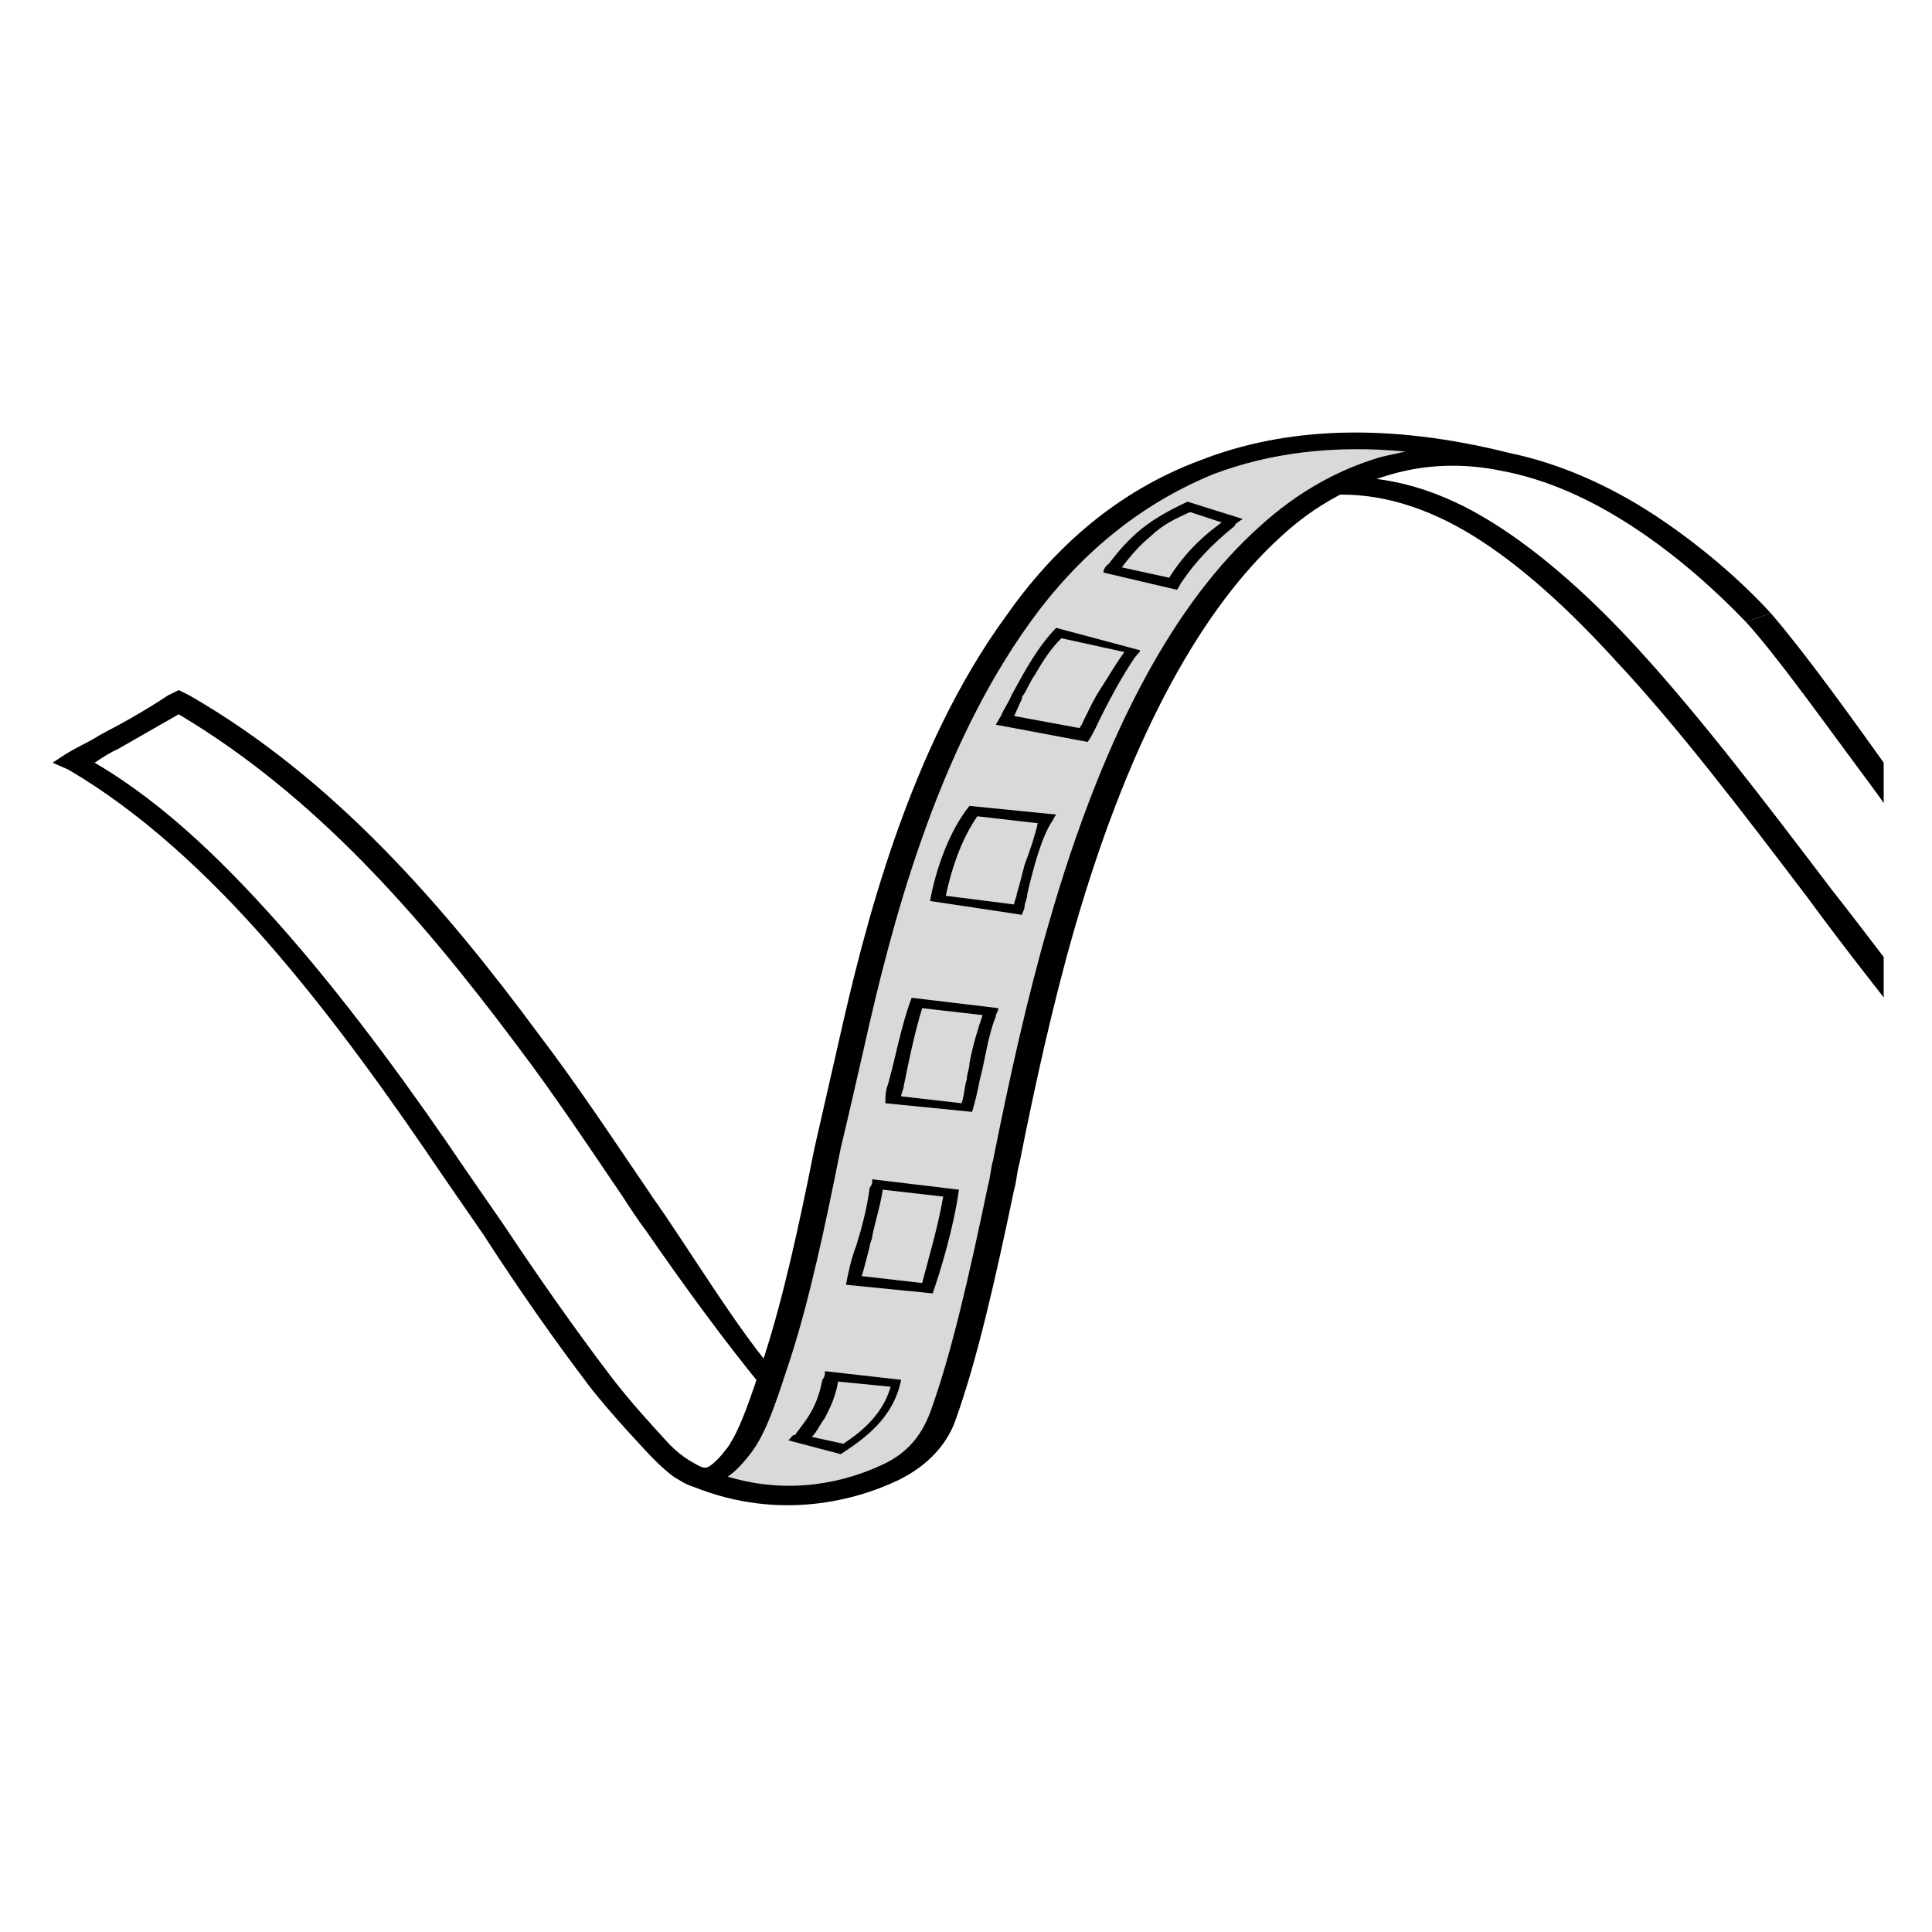
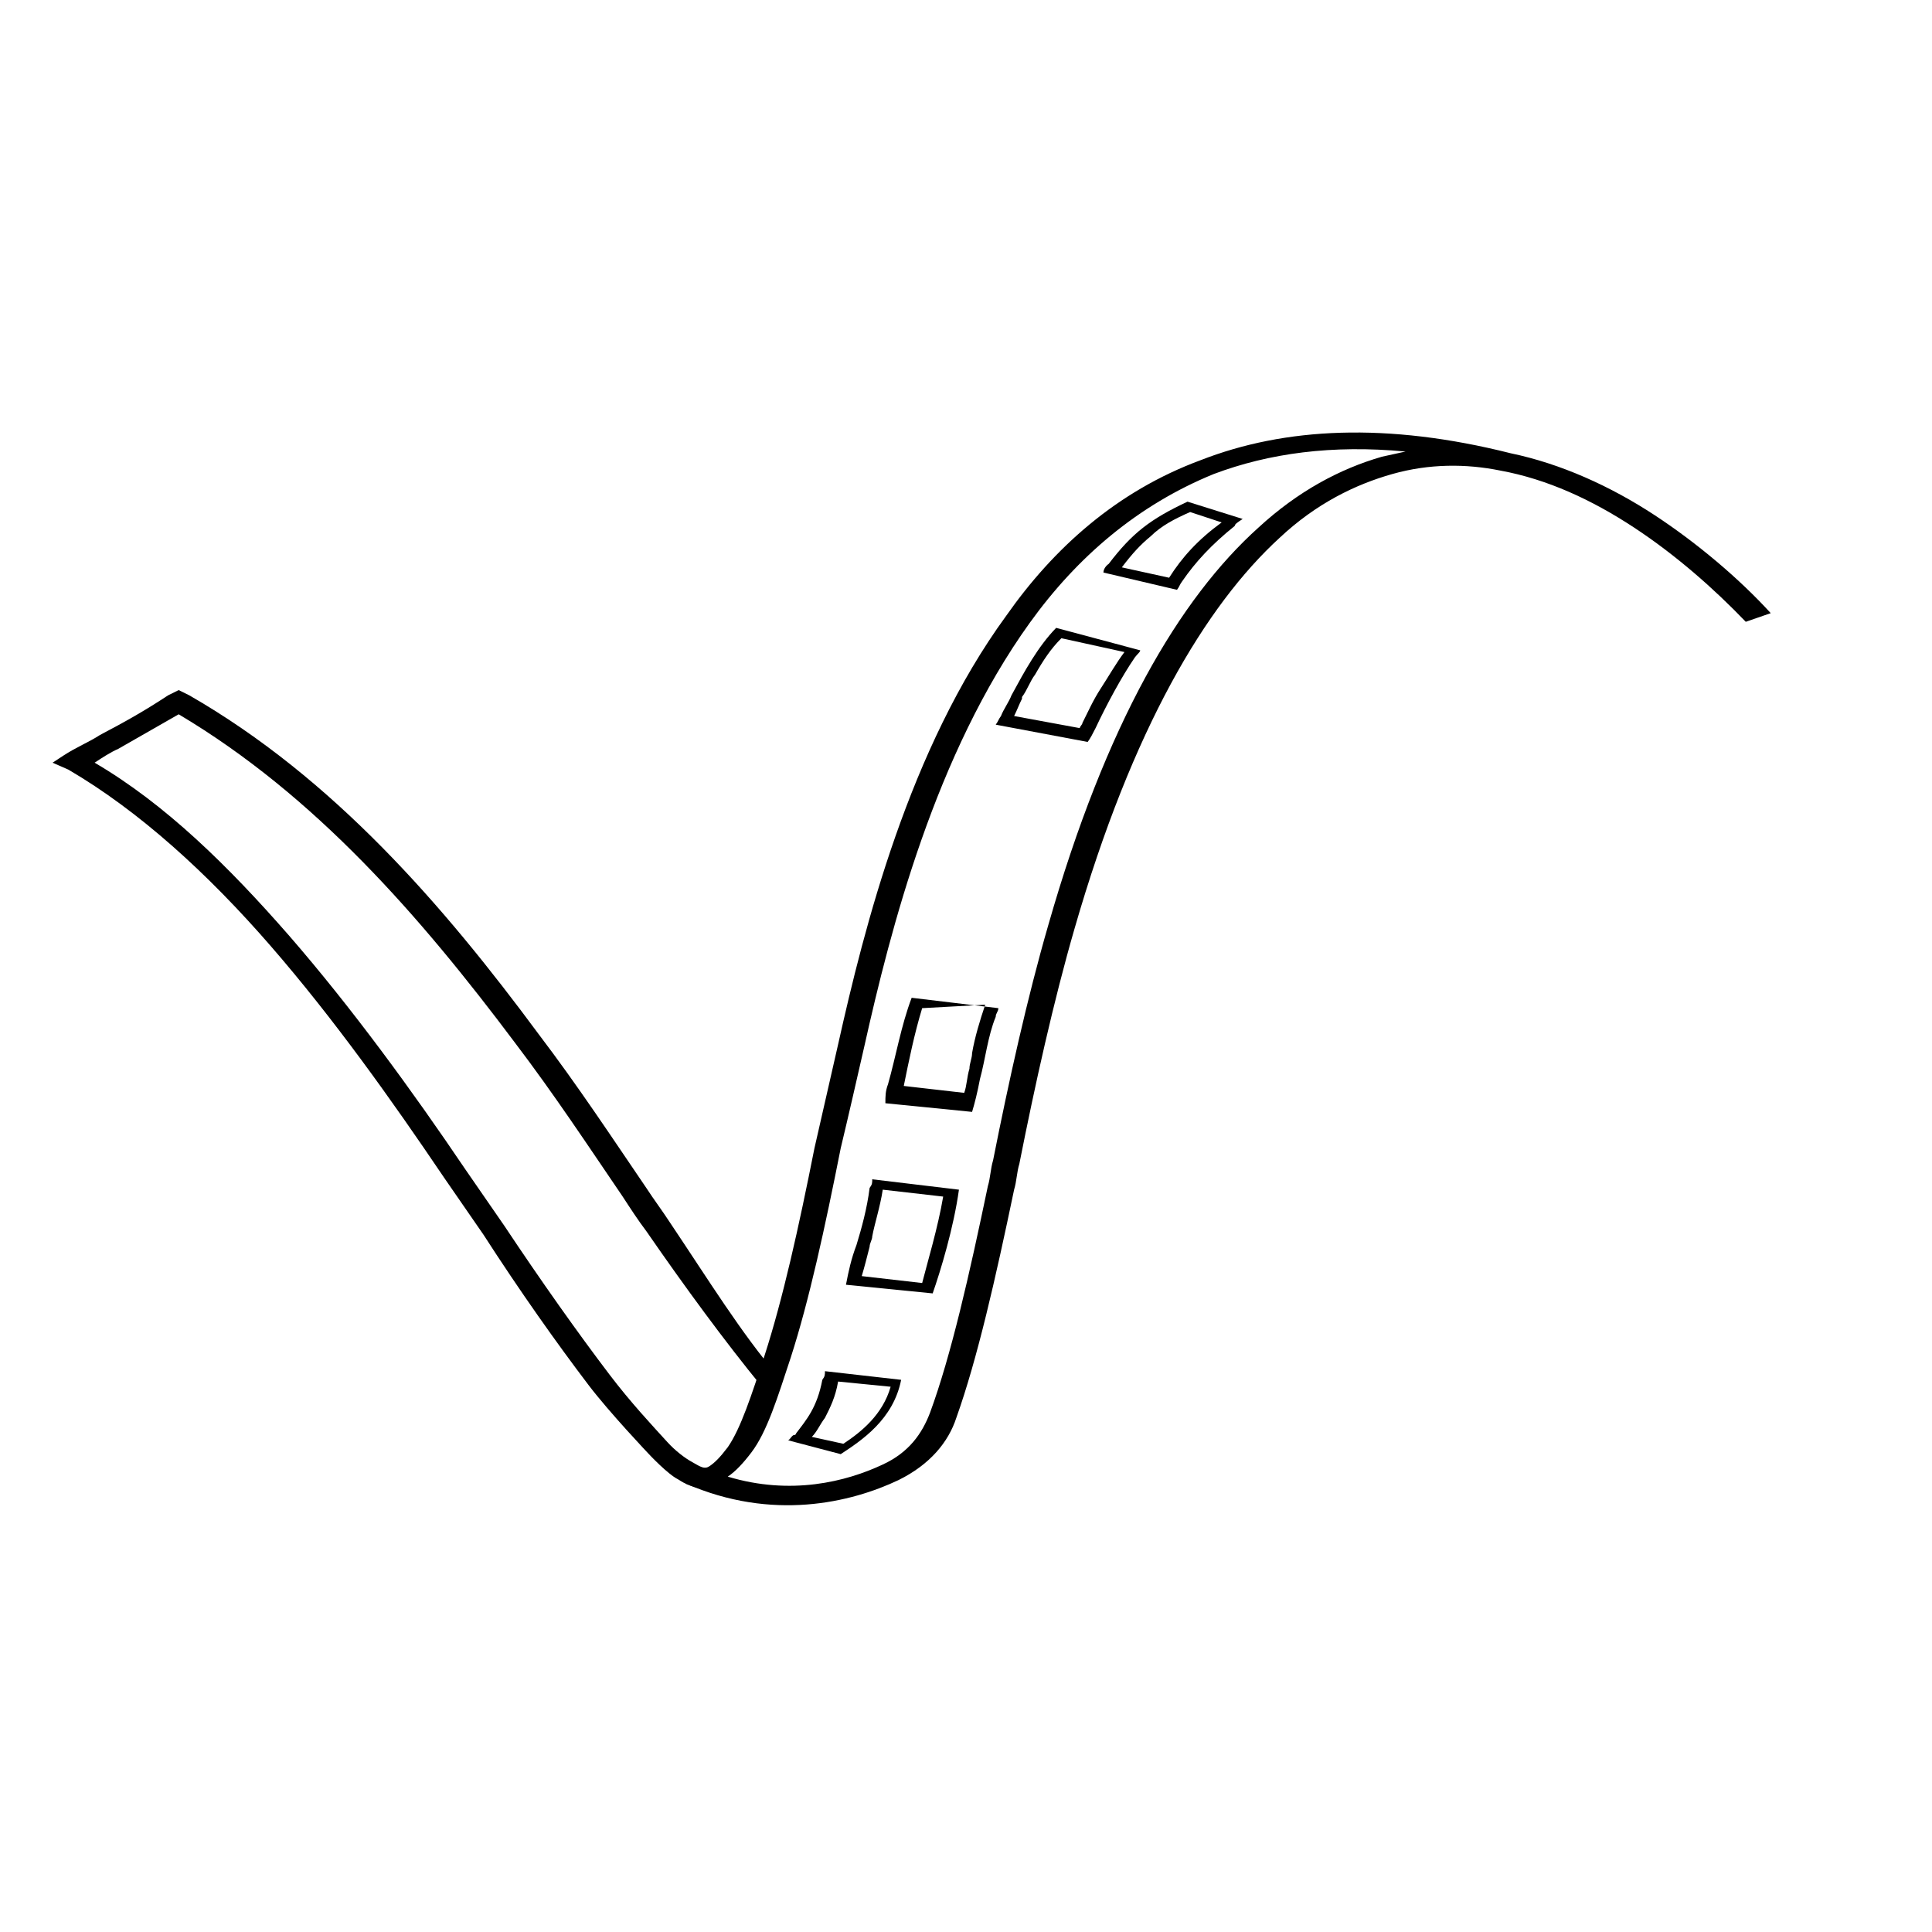
<svg xmlns="http://www.w3.org/2000/svg" xmlns:xlink="http://www.w3.org/1999/xlink" version="1.1" id="Layer_1" x="0px" y="0px" viewBox="0 0 500 500" style="enable-background:new 0 0 500 500;" xml:space="preserve">
  <g>
    <defs>
      <rect id="SVGID_1_" x="12.5" y="109.58" width="475" height="280.839" />
    </defs>
    <clipPath id="SVGID_00000056413030147514152440000005200052604952980905_">
      <use xlink:href="#SVGID_1_" style="overflow:visible;" />
    </clipPath>
    <g id="Group" style="clip-path:url(#SVGID_00000056413030147514152440000005200052604952980905_);">
-       <path id="Vector" style="fill-opacity:0.15;" d="M244.775,366.492c11.558-29.974,18.357-84.554,30.596-126.16    c29.916-104.238,74.79-127.949,114.224-120.791c-124.423-32.211-155.698,90.37-169.296,150.765    c-13.598,60.395-22.437,116.765-40.794,111.396c20.397,8.947,39.434,4.474,51.673-0.895    C237.976,377.676,242.735,372.308,244.775,366.492z" />
      <path id="Vector_2" style="fill-rule:evenodd;clip-rule:evenodd;" d="M266.531,161.147c-24.476,34-36.035,79.185-42.834,109.607    c-2.04,8.947-4.079,17.895-6.119,26.395c-4.079,20.579-8.159,39.369-12.918,54.132c-3.4,10.289-6.119,19.237-10.199,24.606    c-2.04,2.684-4.079,4.921-6.119,6.263c16.318,4.921,30.596,1.342,40.114-3.132c6.799-3.132,10.199-8.053,12.238-13.421    c5.439-14.763,10.199-35.79,14.958-58.606c0.68-2.237,0.68-4.474,1.36-6.711c4.079-20.579,8.838-42.053,14.278-60.843    c14.958-52.343,33.995-84.554,54.392-102.896c10.199-9.395,21.077-15.211,31.956-18.342c2.041-0.447,4.08-0.895,6.118-1.342    c-19.037-1.789-35.355,0.447-49.632,5.816C294.408,130.725,278.77,144.147,266.531,161.147z M390.954,117.304    c-31.955-8.053-58.471-6.711-80.228,1.789c-21.757,8.053-38.075,22.816-50.313,40.264    c-25.156,34.448-36.715,80.528-43.514,110.949c-2.04,8.948-4.079,17.895-6.119,26.843c-4.079,20.579-8.159,38.922-12.918,53.685    c-3.4,10.289-6.119,18.79-9.519,23.711c-2.04,2.684-3.4,4.026-4.759,4.921c-0.68,0.447-1.36,0.447-1.36,0.447    c-0.68,0-0.68,0-1.36,0l-3.4,4.026c22.437,9.842,42.834,4.921,55.072-0.895c8.159-4.026,12.918-9.842,14.958-16.106    c5.439-15.211,10.198-36.237,14.958-59.053c0.68-2.237,0.68-4.474,1.36-6.711c4.079-20.579,8.839-42.053,14.278-60.843    c14.958-51.896,33.995-83.659,53.033-101.107c9.519-8.948,19.717-13.869,29.237-16.553c9.517-2.684,19.035-2.684,27.876-0.895    c12.236,2.237,23.795,7.605,34.675,14.763c10.876,7.158,20.737,15.882,28.895,24.382l6.459-2.237    c-8.158-8.948-19.038-18.119-29.915-25.277C416.791,125.804,403.872,119.988,390.954,117.304z" />
-       <path id="Vector_3" style="fill-rule:evenodd;clip-rule:evenodd;" d="M703.708,366.492c-21.077,7.158-40.791,8.5-59.15,5.816    c-19.038-2.684-36.034-9.842-53.034-19.684c-33.316-20.132-62.551-52.343-89.747-86.791c-9.517-11.632-18.359-23.711-27.876-35.79    c-16.996-22.369-33.316-43.842-49.632-61.738c-12.239-13.421-25.158-25.053-38.076-33.106    c-12.919-8.053-26.513-12.526-41.473-11.632l0.68,4.474c11.558-0.447,23.797,3.132,36.036,10.737    c12.236,7.605,24.475,18.79,36.714,32.211c16.316,17.447,32.636,38.922,49.632,61.29c8.841,12.079,18.359,24.158,27.876,36.237    c27.196,34.448,57.114,67.554,91.789,88.133c16.996,10.289,36.034,17.895,55.752,20.579c20.397,2.684,41.474,1.342,64.59-6.263    h0.68l0.68-0.447c2.722-1.79,6.12-3.579,10.88-5.369l0.68-0.448c4.76-1.789,9.517-4.026,12.919-7.158    c1.359-1.342,2.718-3.132,2.718-5.369c0-1.789-0.68-4.026-2.718-5.816c-4.081-4.026-11.559-8.053-25.158-13.421l-2.718-0.895    l-2.042,1.789c-10.876,11.184-22.436,17-33.312,19.684c-10.88,2.237-21.76,1.342-33.995-2.684    c-23.799-8.052-47.594-28.184-70.713-52.79c-23.115-24.605-44.192-53.685-63.23-79.185c-3.398-4.921-6.799-9.842-10.197-14.763    c-13.598-19.237-25.837-36.014-33.995-45.409l-6.459,2.237c8.158,8.947,20.057,25.724,34.335,44.961    c3.398,4.921,6.799,9.842,10.197,14.763c18.359,25.501,40.115,55.027,63.234,79.633c23.115,24.606,48.273,45.632,73.427,54.58    c12.919,4.474,25.837,5.816,38.756,3.132c12.239-2.684,23.795-8.948,34.675-19.685c11.559,4.474,17.676,8.053,20.397,10.737    c1.359,1.342,2.039,2.684,2.039,3.579c0,0.895-0.68,1.789-1.359,2.684c-2.039,1.789-6.12,3.579-10.88,5.816    c-0.68,0-0.68,0.447-1.359,0.447C711.19,362.465,706.43,364.255,703.708,366.492z" />
      <path id="Vector_4" style="fill-rule:evenodd;clip-rule:evenodd;" d="M308.005,132.515c-4.079,1.79-7.479,3.579-10.198,6.263    c-2.72,2.237-4.759,4.474-7.479,8.053l12.238,2.684c3.4-5.369,7.479-9.842,13.598-14.316L308.005,132.515z M307.326,129.831    c-9.519,4.474-14.278,8.053-20.397,16.105c-0.68,0.447-1.36,1.342-1.36,2.237l19.037,4.474c0.68-0.895,0.68-1.342,1.36-2.237    c3.399-4.921,7.479-9.395,13.598-14.316c0-0.447,0.68-0.895,2.04-1.789L307.326,129.831z" />
      <path id="Vector_5" style="fill-rule:evenodd;clip-rule:evenodd;" d="M274.69,165.173c-2.72,2.684-4.759,5.816-6.799,9.395    c-1.36,1.789-2.04,4.026-3.4,5.816v0.448c-0.68,1.342-1.36,3.132-2.04,4.474l16.998,3.132c0-0.447,0.68-0.895,0.68-1.342    c1.36-2.684,2.72-5.816,4.759-8.947c2.04-3.132,4.079-6.711,6.119-9.395L274.69,165.173z M273.33,162.489    c-4.759,4.921-8.159,11.185-11.558,17.448c-0.68,1.789-2.04,3.579-2.72,5.369c-0.68,0.895-0.68,1.342-1.359,2.237l23.796,4.474    c0.68-0.895,1.36-2.237,2.04-3.579c2.72-5.816,6.799-13.421,10.199-18.342c0.68-0.895,1.36-1.342,1.36-1.789L273.33,162.489z" />
-       <path id="Vector_6" style="fill-rule:evenodd;clip-rule:evenodd;" d="M252.934,211.253c-4.079,5.816-6.799,13.869-8.159,20.579    l17.678,2.237c0-0.895,0.68-1.789,0.68-2.684c0.68-2.237,1.36-4.921,2.04-7.605c1.36-3.579,2.72-7.606,3.4-10.737L252.934,211.253    z M250.894,208.569c-5.439,6.711-8.839,17-10.199,24.606l23.797,3.579c0-0.447,0.68-1.342,0.68-2.237    c0-0.895,0.68-1.79,0.68-3.132c1.36-5.816,3.4-13.869,6.119-18.342c0.68-0.895,0.68-1.342,1.36-2.237L250.894,208.569z" />
-       <path id="Vector_7" style="fill-rule:evenodd;clip-rule:evenodd;" d="M238.655,260.911c-2.04,6.71-3.4,13.421-4.759,20.132    c0,0.895-0.68,1.789-0.68,2.684l15.638,1.789c0.68-1.789,0.68-4.026,1.36-6.263c0-1.342,0.68-2.684,0.68-4.026    c0.68-4.026,2.04-8.5,3.4-12.526L238.655,260.911z M235.935,258.227c-2.72,7.158-4.079,15.211-6.119,22.369    c-0.68,1.789-0.68,3.132-0.68,4.921l22.437,2.237c0.68-2.237,1.36-4.921,2.04-8.5c1.36-4.921,2.04-11.184,4.079-16.106    c0-0.895,0.68-1.342,0.68-2.237L235.935,258.227z" />
+       <path id="Vector_7" style="fill-rule:evenodd;clip-rule:evenodd;" d="M238.655,260.911c-2.04,6.71-3.4,13.421-4.759,20.132    l15.638,1.789c0.68-1.789,0.68-4.026,1.36-6.263c0-1.342,0.68-2.684,0.68-4.026    c0.68-4.026,2.04-8.5,3.4-12.526L238.655,260.911z M235.935,258.227c-2.72,7.158-4.079,15.211-6.119,22.369    c-0.68,1.789-0.68,3.132-0.68,4.921l22.437,2.237c0.68-2.237,1.36-4.921,2.04-8.5c1.36-4.921,2.04-11.184,4.079-16.106    c0-0.895,0.68-1.342,0.68-2.237L235.935,258.227z" />
      <path id="Vector_8" style="fill-rule:evenodd;clip-rule:evenodd;" d="M225.737,305.202c0,0.895,0,1.342-0.68,2.237    c-0.68,5.369-2.04,10.29-3.4,14.764c-1.36,3.579-2.04,6.711-2.72,10.289l22.437,2.237c2.04-5.816,5.439-17,6.799-26.842    L225.737,305.202z M228.456,307.886c-0.68,4.474-2.04,8.5-2.72,12.079c0,0.895-0.68,1.79-0.68,2.684    c-0.68,2.684-1.36,5.369-2.04,7.606l15.638,1.789c1.36-5.369,4.079-14.316,5.439-22.369L228.456,307.886z" />
      <path id="Vector_9" style="fill-rule:evenodd;clip-rule:evenodd;" d="M213.499,354.86c0,0.895,0,1.342-0.68,2.237    c-1.36,7.158-4.079,10.289-6.799,13.869c0,0,0,0.447-0.68,0.447c-0.68,0.448-0.68,0.895-1.359,1.342l13.598,3.579    c5.439-3.579,13.598-8.948,15.638-19.237L213.499,354.86z M216.899,357.544c-0.68,4.026-2.04,6.711-3.4,9.395    c-1.36,1.789-2.04,3.579-3.4,4.921l8.159,1.789c4.759-3.132,10.199-7.606,12.238-14.763L216.899,357.544z" />
      <path id="Vector_10" style="fill-rule:evenodd;clip-rule:evenodd;" d="M46.243,178.595l2.72,1.342    c37.395,21.474,65.951,54.58,90.427,87.686c10.199,13.421,19.037,26.842,27.876,39.816c2.04,3.132,4.079,5.816,6.119,8.948    c10.199,15.211,18.397,28.527,27.916,39.711l0.68,0.895v0.895c0,0.895-0.68,1.789-0.68,2.684    c-1.402,4.091-4.332,9.631-5.079,10.737c-2.04,4.026-3.674,6.749-10.473,11.669l-0.805,2.752l-3.04-0.447    c-2.72-0.448-4.354-1.073-6.394-2.415c-2.72-1.342-7.564-6.533-7.564-6.533s-10.199-10.737-15.638-17.895    c-8.159-10.737-17.678-24.158-27.196-38.922c-3.4-4.921-6.799-9.842-10.198-14.763c-13.598-20.132-28.556-41.158-44.874-59.948    c-16.317-18.79-33.995-34.895-52.353-45.632l-4.079-1.789l2.72-1.789c3.4-2.237,6.799-3.579,9.519-5.369    c6.799-3.579,11.558-6.263,17.678-10.29L46.243,178.595z M46.243,184.858c-5.439,3.132-10.199,5.816-15.638,8.947    c-2.04,0.895-4.079,2.237-6.119,3.579c18.357,10.737,34.675,26.842,50.313,44.737c16.318,18.79,31.956,40.264,45.554,60.396    c3.4,4.921,6.799,9.842,10.199,14.763c9.519,14.316,19.037,27.737,27.196,38.474c5.439,7.158,10.879,12.974,14.958,17.448    c2.04,2.237,4.501,4.136,6.458,5.199c1.43,0.777,2.659,1.709,4.067,1.445c6.923-1.297,7.833-7.091,9.873-9.775    c1.36-2.684,2.72-5.369,3.4-9.395c0-0.448,0.68-1.342,0.68-1.789c-9.519-11.632-19.717-25.501-29.916-40.264    c-2.04-2.684-4.079-5.816-6.119-8.948c-8.839-12.974-17.678-26.395-27.876-39.816C108.794,237.201,81.598,205.884,46.243,184.858z    " />
    </g>
  </g>
</svg>